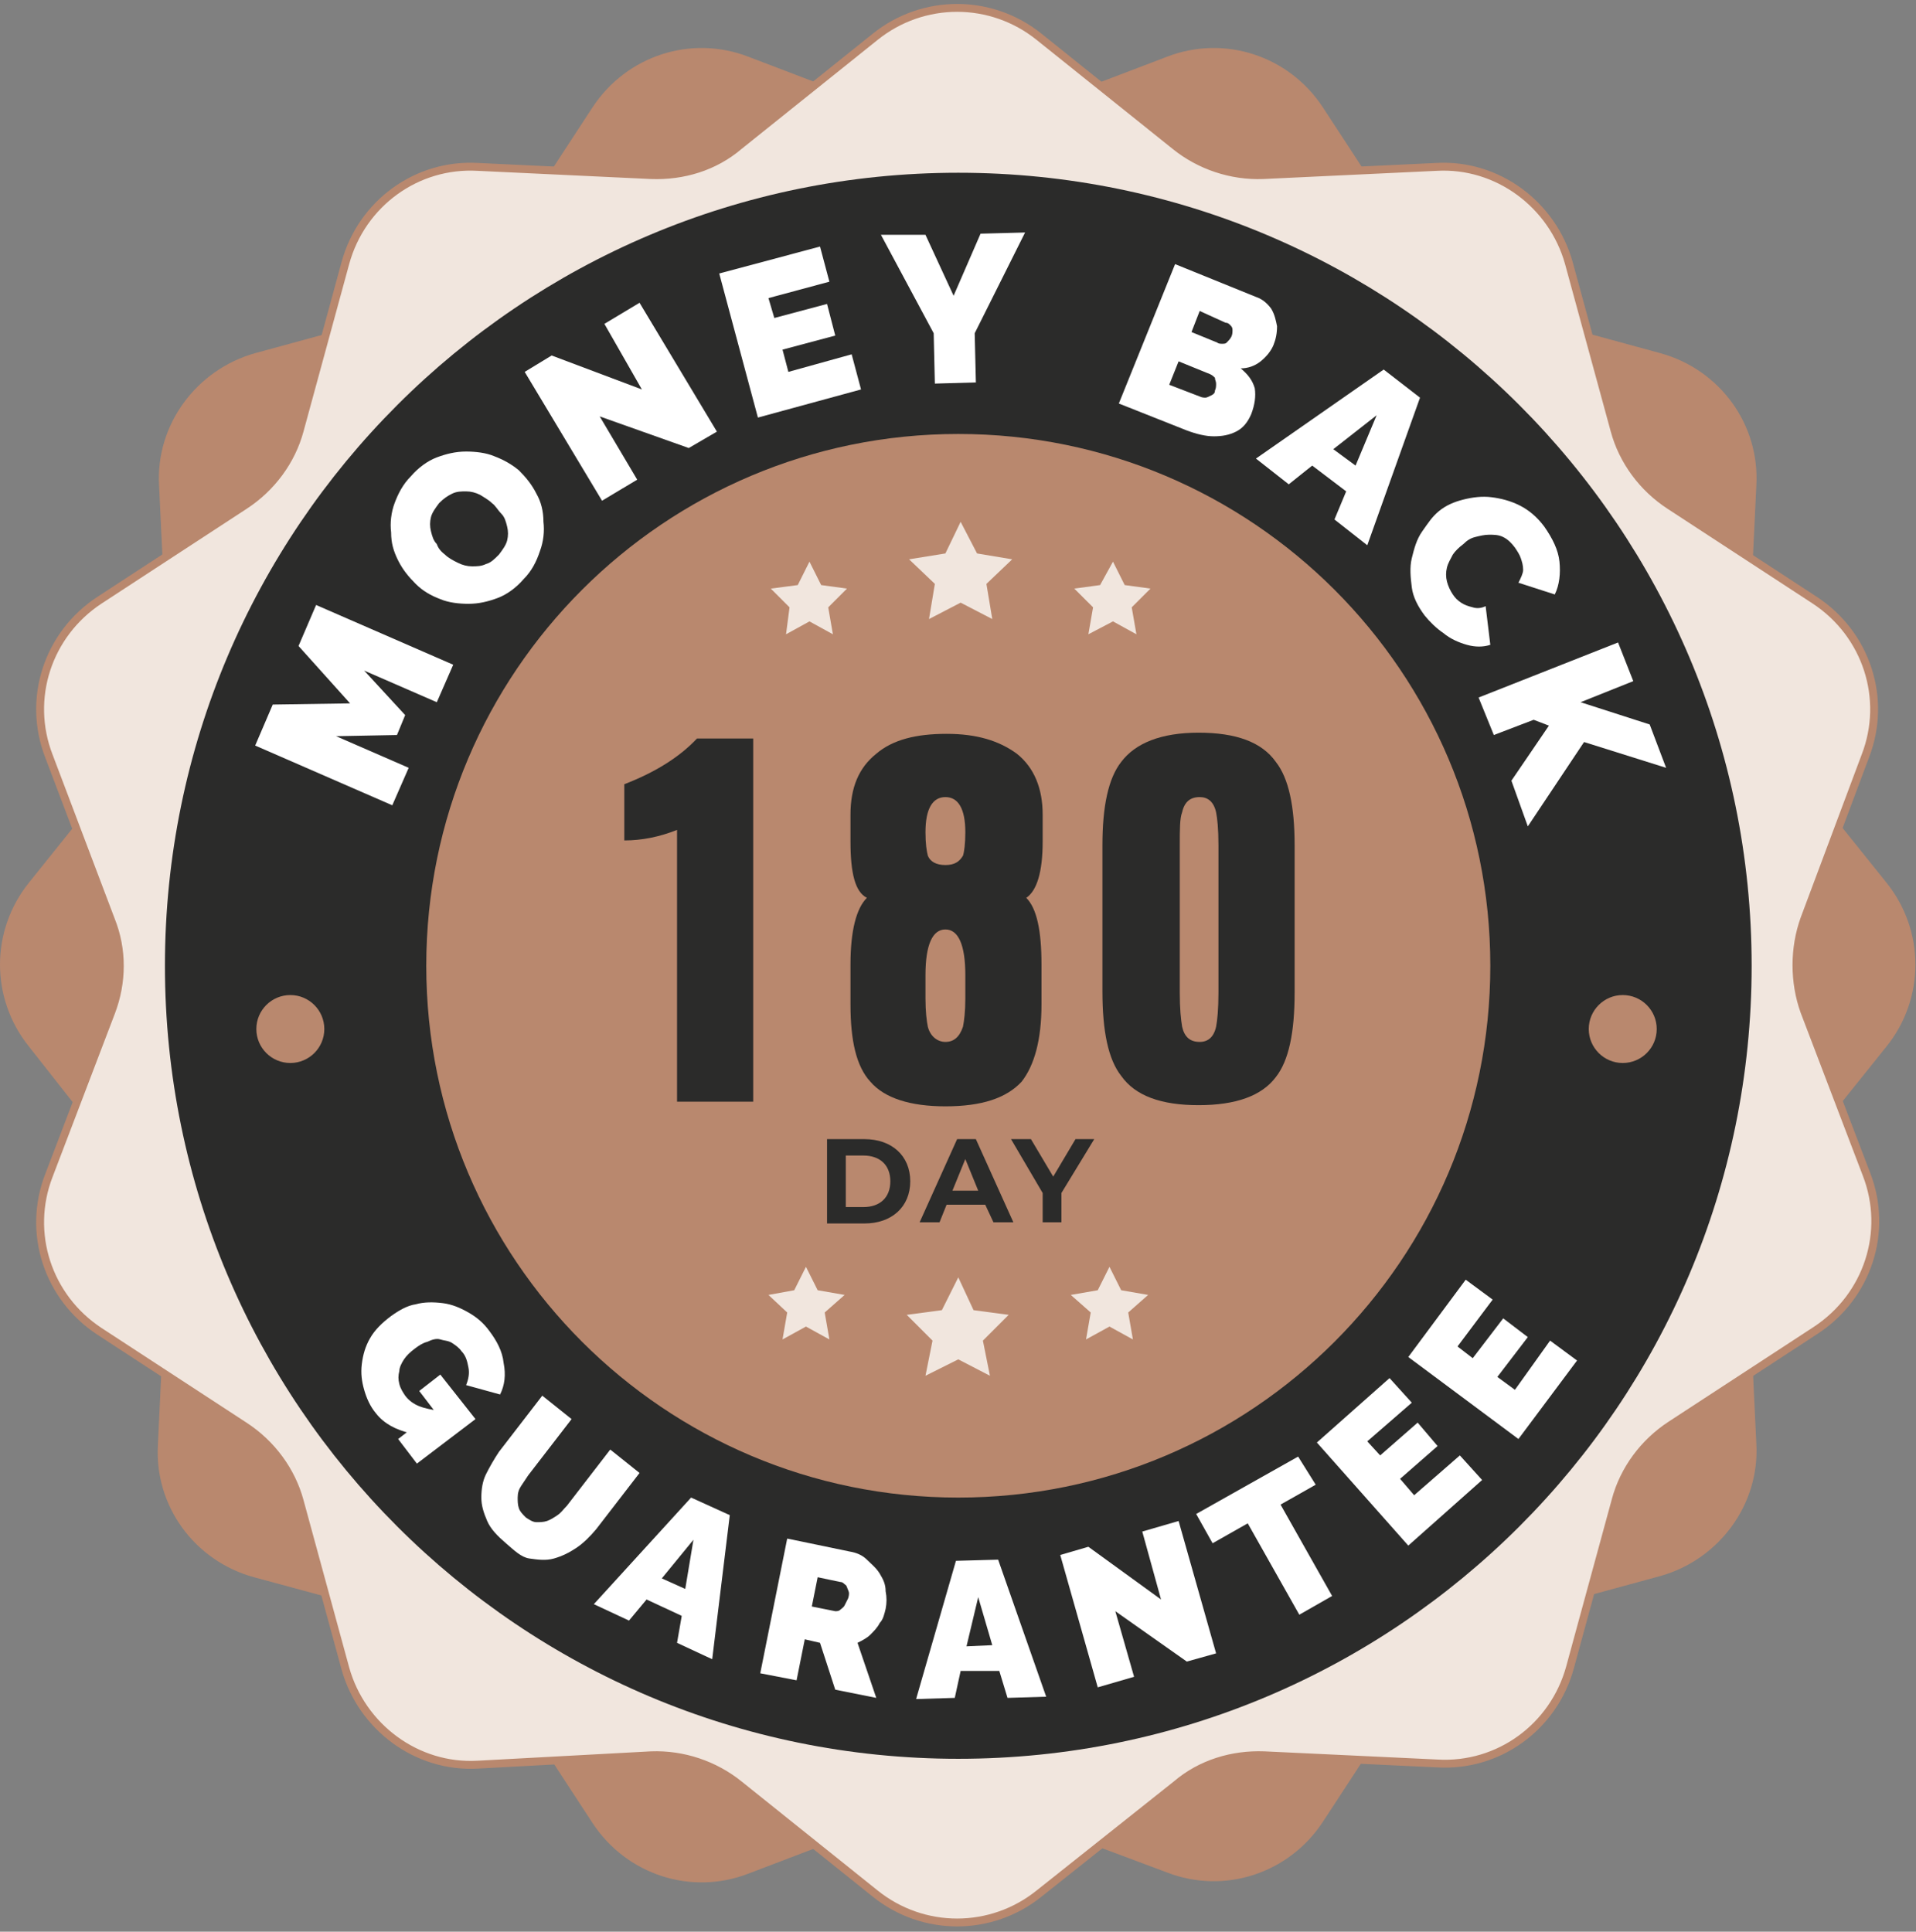
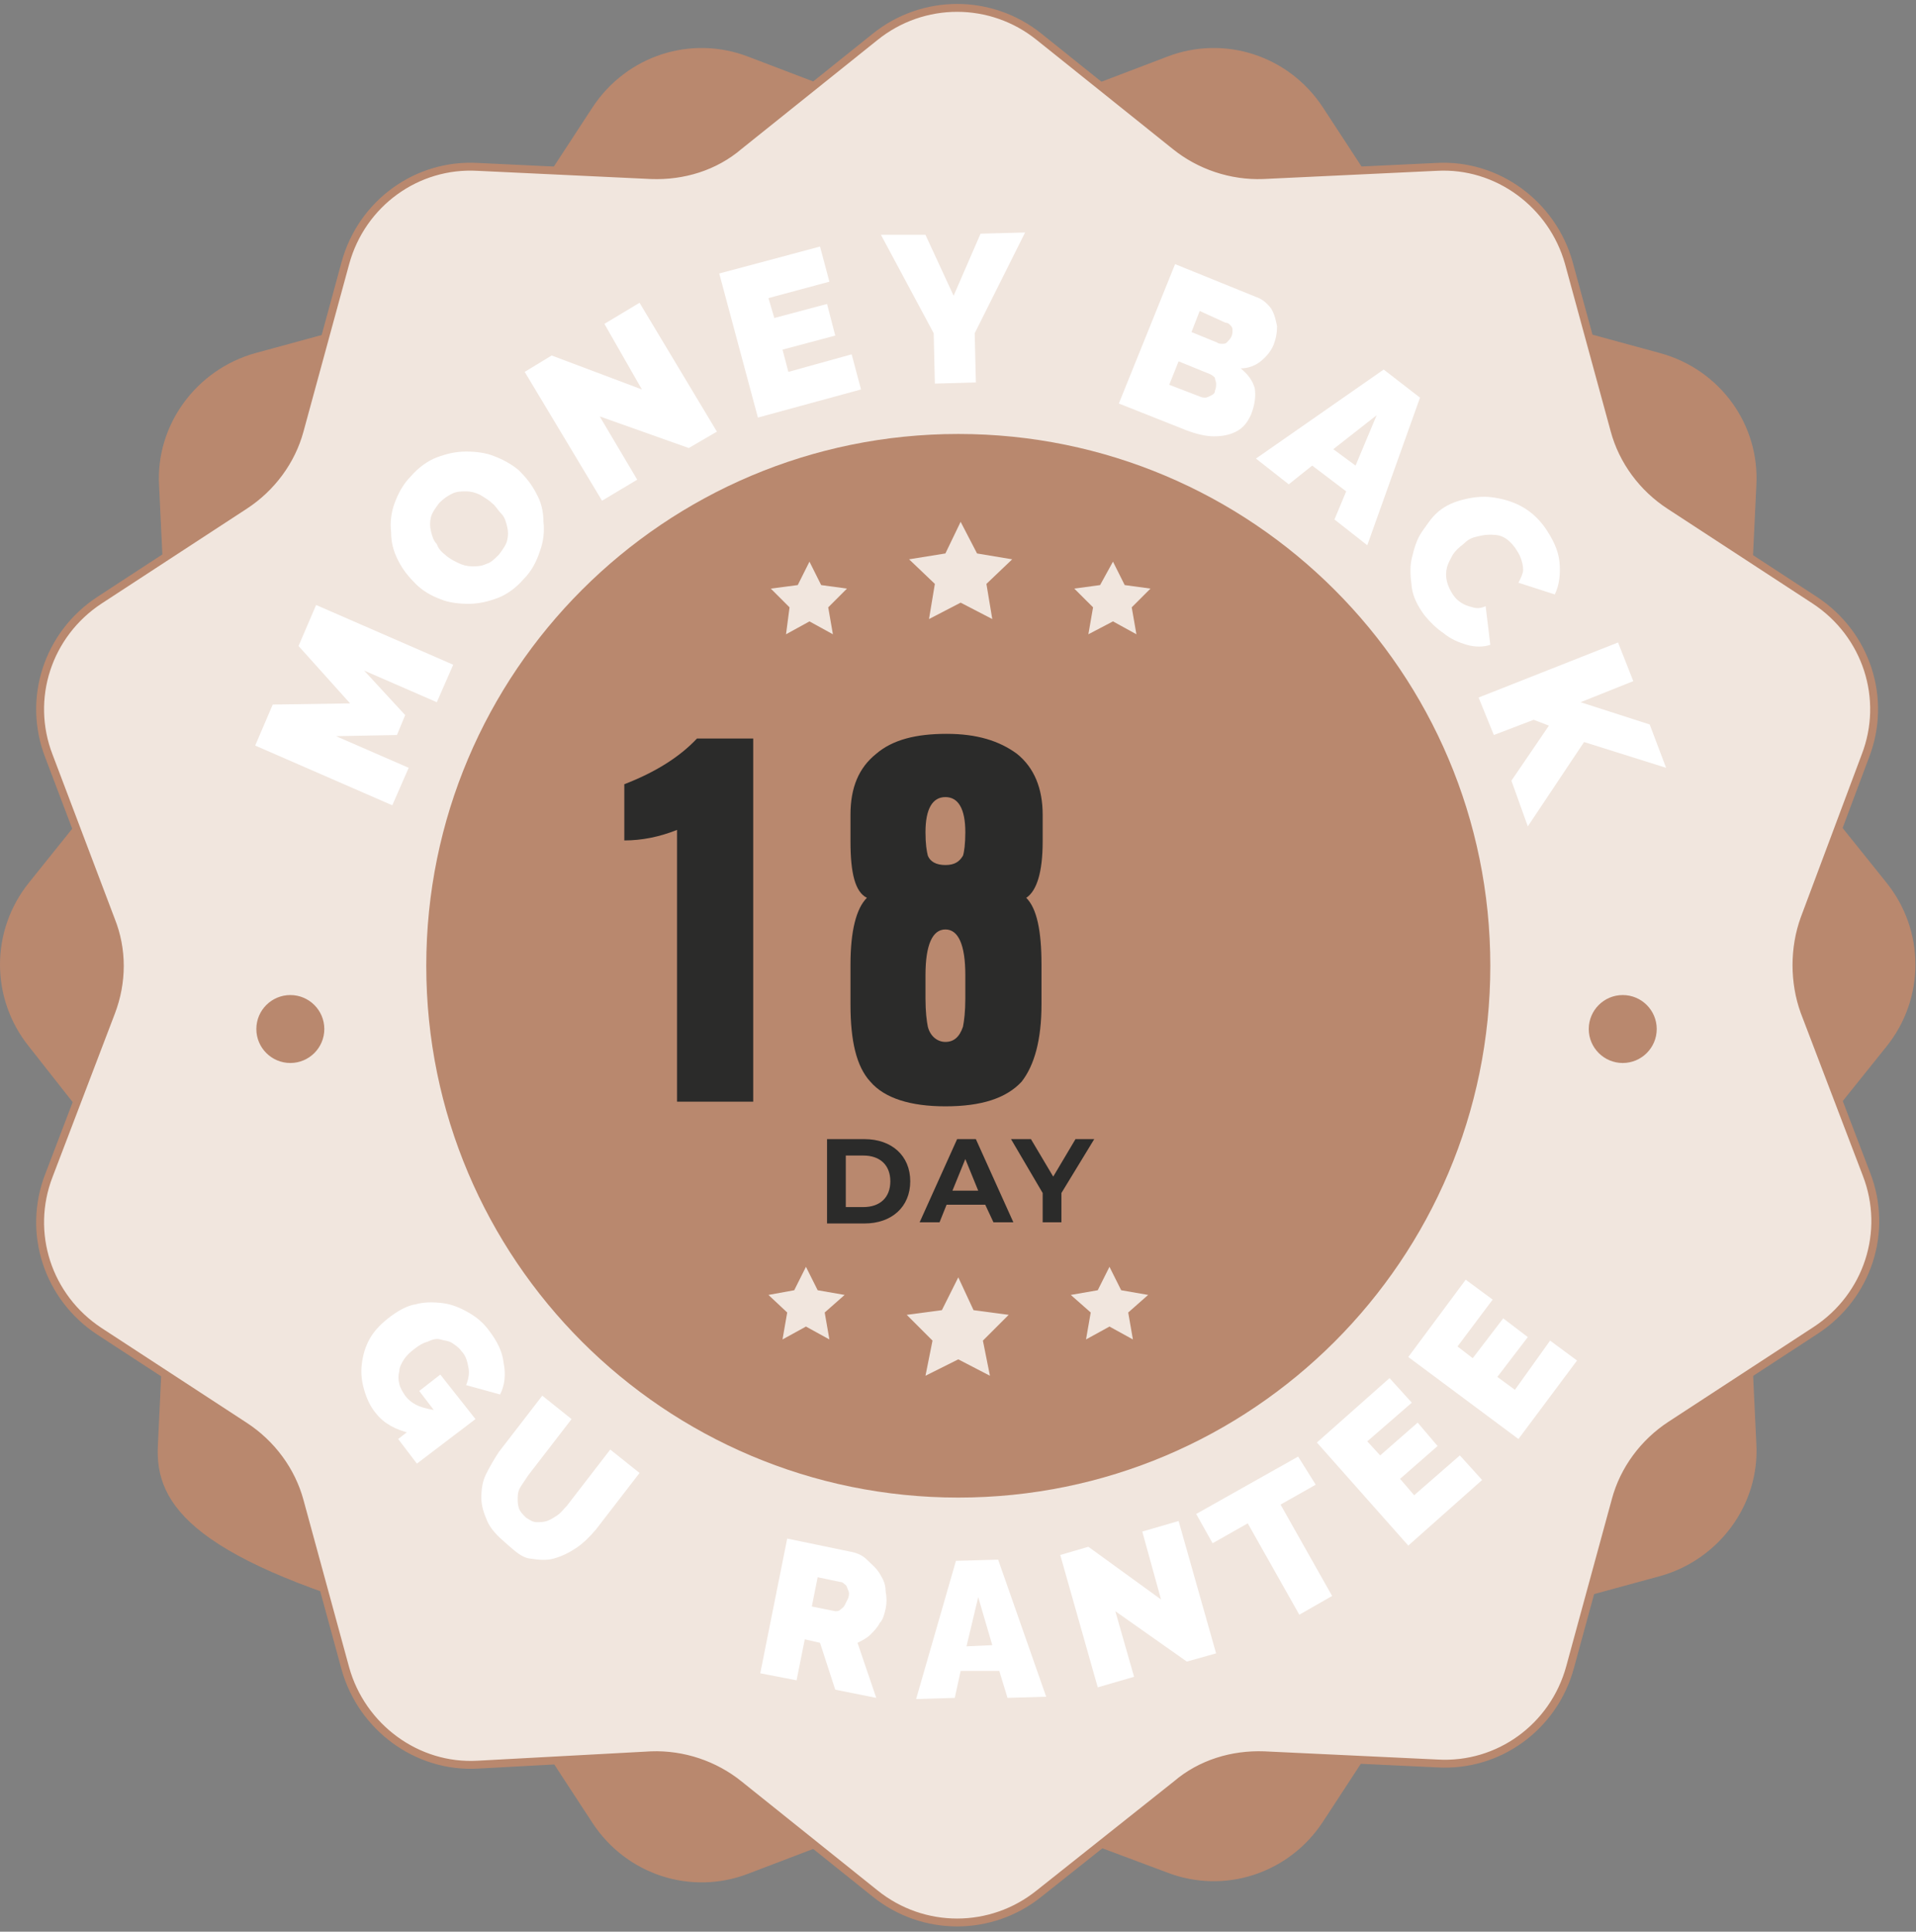
<svg xmlns="http://www.w3.org/2000/svg" fill="none" viewBox="0 0 243 245" height="245" width="243">
  <rect x="0" y="0" width="243" height="245" fill="#808080" stroke="none" />
-   <path fill="#B9886E" d="M127.333 15.077L147.992 7.203C155.275 4.38 163.449 7.054 167.759 13.591L179.798 32.014C182.027 35.431 185.445 37.956 189.31 38.996L210.563 44.791C218.143 46.87 223.196 53.853 222.75 61.579L221.71 83.567C221.561 87.578 222.75 91.59 225.425 94.71L239.247 111.943C244.152 118.035 244.152 126.652 239.247 132.743L225.425 149.977C222.899 153.097 221.561 157.108 221.71 161.12L222.75 183.108C223.196 190.833 217.994 197.816 210.563 199.896L189.31 205.69C185.445 206.73 182.027 209.256 179.798 212.673L167.759 231.095C163.449 237.632 155.275 240.307 147.992 237.484L127.333 229.758C123.469 228.273 119.308 228.273 115.592 229.758L94.933 237.632C87.651 240.455 79.477 237.781 75.166 231.244L63.128 212.822C60.899 209.404 57.48 206.879 53.616 205.839L32.214 200.045C24.634 197.965 19.581 190.982 20.027 183.256L21.067 161.268C21.216 157.257 20.027 153.246 17.352 150.126L3.678 132.743C-1.226 126.652 -1.226 118.035 3.678 111.943L17.5 94.71C20.027 91.59 21.365 87.578 21.216 83.567L20.176 61.579C19.73 53.853 24.932 46.87 32.363 44.791L53.616 38.996C57.48 37.956 60.899 35.431 63.128 32.014L75.166 13.591C79.477 7.054 87.651 4.38 94.933 7.203L115.592 15.077C119.308 16.414 123.618 16.414 127.333 15.077Z" />
+   <path fill="#B9886E" d="M127.333 15.077L147.992 7.203C155.275 4.38 163.449 7.054 167.759 13.591L179.798 32.014C182.027 35.431 185.445 37.956 189.31 38.996L210.563 44.791C218.143 46.87 223.196 53.853 222.75 61.579L221.71 83.567C221.561 87.578 222.75 91.59 225.425 94.71L239.247 111.943C244.152 118.035 244.152 126.652 239.247 132.743L225.425 149.977C222.899 153.097 221.561 157.108 221.71 161.12L222.75 183.108C223.196 190.833 217.994 197.816 210.563 199.896L189.31 205.69C185.445 206.73 182.027 209.256 179.798 212.673L167.759 231.095C163.449 237.632 155.275 240.307 147.992 237.484L127.333 229.758C123.469 228.273 119.308 228.273 115.592 229.758L94.933 237.632C87.651 240.455 79.477 237.781 75.166 231.244L63.128 212.822C60.899 209.404 57.48 206.879 53.616 205.839C24.634 197.965 19.581 190.982 20.027 183.256L21.067 161.268C21.216 157.257 20.027 153.246 17.352 150.126L3.678 132.743C-1.226 126.652 -1.226 118.035 3.678 111.943L17.5 94.71C20.027 91.59 21.365 87.578 21.216 83.567L20.176 61.579C19.73 53.853 24.932 46.87 32.363 44.791L53.616 38.996C57.48 37.956 60.899 35.431 63.128 32.014L75.166 13.591C79.477 7.054 87.651 4.38 94.933 7.203L115.592 15.077C119.308 16.414 123.618 16.414 127.333 15.077Z" />
  <path stroke-miterlimit="10" stroke="#B9886E" fill="#F1E6DE" d="M228.844 128.286L236.721 148.937C239.544 156.217 236.869 164.388 230.33 168.697L211.9 180.731C208.482 182.959 205.955 186.376 204.915 190.239L199.119 211.485C197.038 219.062 190.053 224.113 182.324 223.667L160.328 222.627C156.315 222.479 152.302 223.667 149.181 226.341L131.792 240.158C125.699 245.061 117.078 245.061 110.985 240.158L93.745 226.341C90.623 223.816 86.611 222.479 82.598 222.627L60.601 223.816C52.873 224.261 45.888 219.062 43.807 211.633L38.011 190.388C36.97 186.525 34.444 183.108 31.025 180.879L12.596 168.845C6.056 164.537 3.381 156.366 6.205 149.086L14.082 128.435C15.568 124.572 15.568 120.412 14.082 116.698L6.205 95.898C3.381 88.618 6.056 80.447 12.596 76.139L31.025 64.105C34.444 61.876 36.97 58.459 38.011 54.596L43.807 33.351C45.888 25.774 52.873 20.723 60.601 21.168L82.598 22.208C86.611 22.357 90.623 21.168 93.745 18.494L110.985 4.677C117.078 -0.226 125.699 -0.226 131.792 4.677L149.033 18.494C152.154 21.02 156.167 22.357 160.179 22.208L182.176 21.168C189.904 20.723 196.889 25.922 198.97 33.351L204.767 54.596C205.807 58.459 208.333 61.876 211.752 64.105L230.181 76.139C236.721 80.447 239.396 88.618 236.572 95.898L228.844 116.549C227.506 120.263 227.506 124.572 228.844 128.286Z" />
-   <path fill="#2B2B2A" d="M121.537 223.073C177.107 223.073 222.155 178.041 222.155 122.492C222.155 66.942 177.107 21.911 121.537 21.911C65.967 21.911 20.919 66.942 20.919 122.492C20.919 178.041 65.967 223.073 121.537 223.073Z" />
  <path fill="#B9886E" d="M121.537 189.942C158.803 189.942 189.012 159.744 189.012 122.492C189.012 85.24 158.803 55.042 121.537 55.042C84.272 55.042 54.062 85.24 54.062 122.492C54.062 159.744 84.272 189.942 121.537 189.942Z" />
  <path fill="white" d="M55.4 89.064L46.185 85.053L51.387 90.698L50.346 93.224L42.618 93.372L51.833 97.384L49.752 102.138L32.363 94.561L34.592 89.361L44.401 89.213L37.862 81.933L40.091 76.733L57.48 84.31L55.4 89.064Z" />
  <path fill="white" d="M66.398 73.464C65.506 74.504 64.317 75.396 63.128 75.841C61.939 76.287 60.75 76.584 59.412 76.584C58.223 76.584 56.886 76.436 55.845 75.99C54.656 75.544 53.616 74.95 52.724 74.058C51.833 73.167 51.09 72.276 50.495 71.087C49.901 69.899 49.603 68.859 49.603 67.522C49.455 66.333 49.603 64.996 50.049 63.807C50.495 62.619 51.09 61.43 52.13 60.39C53.022 59.35 54.211 58.459 55.4 58.013C56.589 57.567 57.778 57.27 59.115 57.27C60.304 57.27 61.642 57.419 62.682 57.864C63.871 58.31 64.912 58.904 65.803 59.647C66.695 60.539 67.438 61.43 68.033 62.619C68.627 63.659 68.924 64.847 68.924 66.184C69.073 67.373 68.924 68.71 68.478 69.899C68.033 71.236 67.438 72.424 66.398 73.464ZM56.44 70.344C56.886 70.79 57.48 71.087 58.075 71.384C58.669 71.681 59.264 71.83 59.858 71.83C60.453 71.83 61.047 71.83 61.642 71.533C62.236 71.384 62.682 70.939 63.277 70.344C63.722 69.75 64.168 69.156 64.317 68.561C64.466 67.967 64.466 67.373 64.317 66.779C64.168 66.184 64.02 65.59 63.574 65.144C63.128 64.699 62.831 64.104 62.385 63.807C61.939 63.362 61.344 63.064 60.899 62.767C60.304 62.47 59.71 62.322 59.115 62.322C58.521 62.322 57.926 62.322 57.332 62.619C56.737 62.916 56.291 63.213 55.697 63.807C55.251 64.402 54.805 64.996 54.656 65.59C54.508 66.184 54.508 66.779 54.656 67.373C54.805 67.967 54.954 68.561 55.4 69.007C55.548 69.453 55.845 69.899 56.44 70.344Z" />
  <path fill="white" d="M76.058 52.813L80.814 60.836L76.356 63.51L66.546 47.168L69.965 45.088L81.409 49.396L76.653 41.076L81.112 38.402L90.921 54.745L87.354 56.825L76.058 52.813Z" />
  <path fill="white" d="M108.012 44.939L109.201 49.396L96.123 52.962L91.218 34.688L104 31.271L105.189 35.728L97.46 37.808L98.203 40.333L104.891 38.551L105.932 42.562L99.244 44.345L99.987 47.168L108.012 44.939Z" />
  <path fill="white" d="M117.376 29.785L120.943 37.511L124.361 29.637L130.009 29.488L123.618 42.265L123.767 48.505L118.565 48.653L118.416 42.265L111.728 29.785H117.376Z" />
  <path fill="white" d="M158.693 52.516C158.247 53.556 157.653 54.299 156.761 54.745C155.869 55.19 154.978 55.339 153.937 55.339C152.897 55.339 151.708 55.042 150.519 54.596L141.899 51.179L149.033 33.499L159.288 37.659C160.179 37.956 160.774 38.551 161.22 39.145C161.666 39.888 161.814 40.631 161.963 41.373C161.963 42.265 161.814 43.008 161.517 43.751C161.22 44.493 160.625 45.236 159.882 45.831C159.139 46.425 158.247 46.722 157.356 46.722C158.247 47.465 158.842 48.208 159.139 49.248C159.288 50.288 159.139 51.328 158.693 52.516ZM154.086 49.545C154.234 49.248 154.234 48.95 154.234 48.653C154.234 48.356 154.086 48.208 154.086 47.91C153.937 47.762 153.789 47.613 153.491 47.465L149.478 45.831L148.289 48.802L152.154 50.288C152.451 50.436 152.748 50.436 152.897 50.436C153.045 50.436 153.343 50.288 153.64 50.139C153.937 49.99 154.086 49.842 154.086 49.545ZM152.154 39.442L151.113 42.116L154.383 43.453C154.532 43.602 154.829 43.602 154.978 43.602C155.275 43.602 155.423 43.602 155.572 43.453C155.721 43.305 156.018 43.008 156.167 42.711C156.315 42.413 156.315 42.116 156.315 41.819C156.315 41.522 156.167 41.373 156.018 41.225C155.869 41.076 155.721 40.928 155.423 40.928L152.154 39.442Z" />
  <path fill="white" d="M175.488 46.87L180.095 50.436L173.407 69.156L169.245 65.887L170.732 62.322L166.422 59.053L163.449 61.43L159.288 58.162L175.488 46.87ZM171.921 59.053L174.596 52.665L169.097 56.973L171.921 59.053Z" />
  <path fill="white" d="M182.473 64.847C183.365 64.104 184.405 63.659 185.594 63.361C186.783 63.064 187.972 62.916 189.161 63.064C190.35 63.213 191.539 63.51 192.728 64.104C193.917 64.699 194.957 65.59 195.849 66.779C196.889 68.264 197.633 69.75 197.781 71.236C197.93 72.721 197.781 74.207 197.187 75.396L192.579 73.91C192.877 73.316 193.174 72.721 193.174 72.276C193.174 71.681 193.025 71.236 192.877 70.79C192.728 70.344 192.431 69.898 192.134 69.453C191.688 68.859 191.242 68.413 190.647 68.116C190.053 67.819 189.458 67.819 188.864 67.819C188.269 67.819 187.675 67.967 187.08 68.116C186.486 68.264 186.04 68.561 185.594 69.007C185 69.453 184.554 69.898 184.256 70.344C183.959 70.939 183.662 71.384 183.513 71.978C183.365 72.573 183.365 73.167 183.513 73.761C183.662 74.356 183.959 74.95 184.256 75.396C184.554 75.841 184.851 76.138 185.297 76.436C185.743 76.733 186.189 76.881 186.783 77.03C187.229 77.178 187.823 77.178 188.418 76.881L189.012 81.784C188.121 82.081 187.08 82.081 186.04 81.784C185 81.487 183.959 81.041 183.067 80.298C182.176 79.704 181.284 78.813 180.689 78.07C179.798 76.881 179.203 75.693 179.055 74.504C178.906 73.316 178.757 71.978 179.055 70.79C179.352 69.601 179.649 68.413 180.392 67.373C181.135 66.333 181.581 65.59 182.473 64.847Z" />
  <path fill="white" d="M187.526 88.47L205.212 81.487L207.144 86.39L200.456 89.064L209.225 91.887L211.306 97.384L200.902 94.115L193.768 104.812L191.688 99.018L196.444 92.035L194.511 91.293L189.458 93.224L187.526 88.47Z" />
  <path fill="#F1E6DE" d="M102.662 78.813L99.689 80.447L100.135 77.03L97.757 74.653L101.176 74.207L102.662 71.236L104.148 74.207L107.418 74.653L105.04 77.03L105.634 80.447L102.662 78.813Z" />
  <path fill="#F1E6DE" d="M121.834 76.436L117.822 78.516L118.565 74.058L115.295 70.939L119.902 70.196L121.834 66.184L123.915 70.196L128.374 70.939L125.104 74.058L125.847 78.516L121.834 76.436Z" />
  <path fill="#F1E6DE" d="M141.155 78.813L138.034 80.447L138.629 77.03L136.251 74.653L139.521 74.207L141.155 71.236L142.642 74.207L145.911 74.653L143.533 77.03L144.128 80.447L141.155 78.813Z" />
  <path fill="#F1E6DE" d="M102.216 168.251L99.244 169.885L99.838 166.468L97.46 164.24L100.73 163.645L102.216 160.674L103.702 163.645L107.121 164.24L104.594 166.468L105.189 169.885L102.216 168.251Z" />
  <path fill="#F1E6DE" d="M121.537 172.411L117.376 174.491L118.267 170.034L114.998 166.765L119.456 166.171L121.537 162.011L123.469 166.171L127.928 166.765L124.658 170.034L125.55 174.491L121.537 172.411Z" />
  <path fill="#F1E6DE" d="M140.71 168.251L137.737 169.885L138.332 166.468L135.805 164.24L139.223 163.645L140.71 160.674L142.196 163.645L145.614 164.24L143.088 166.468L143.682 169.885L140.71 168.251Z" />
  <path fill="#2B2B2A" d="M104.891 144.48H109.647C113.066 144.48 115.444 146.56 115.444 149.828C115.444 153.097 113.066 155.177 109.647 155.177H104.891V144.48ZM109.499 153.097C111.579 153.097 112.917 151.908 112.917 149.828C112.917 147.748 111.579 146.56 109.499 146.56H107.269V153.097H109.499Z" />
  <path fill="#2B2B2A" d="M124.955 152.8H120.051L119.159 155.028H116.633L121.388 144.48H123.766L128.522 155.028H125.996L124.955 152.8ZM124.064 151.017L122.429 147.006L120.794 151.017H124.064Z" />
  <path fill="#2B2B2A" d="M134.616 151.314V155.028H132.238V151.314L128.225 144.48H130.752L133.576 149.234L136.4 144.48H138.778L134.616 151.314Z" />
  <path fill="#2B2B2A" d="M85.867 139.726V105.258C83.638 106.149 81.409 106.595 79.179 106.595V99.464C83.044 97.978 86.165 96.047 88.394 93.67H95.528V139.726H85.867Z" />
  <path fill="#2B2B2A" d="M132.089 122.343V127.395C132.089 131.852 131.198 135.12 129.563 137.2C127.631 139.28 124.51 140.32 119.902 140.32C115.444 140.32 112.174 139.28 110.39 137.2C108.607 135.269 107.864 132 107.864 127.395V122.343C107.864 118.035 108.607 115.212 109.944 113.875C108.458 113.132 107.864 110.755 107.864 106.744V103.326C107.864 99.909 108.904 97.384 111.133 95.601C113.214 93.818 116.187 93.075 120.051 93.075C123.915 93.075 126.739 93.967 128.968 95.601C131.198 97.384 132.238 100.058 132.238 103.326V106.744C132.238 110.606 131.495 112.983 130.157 113.875C131.495 115.212 132.089 118.035 132.089 122.343ZM117.376 105.555C117.376 107.041 117.524 107.932 117.673 108.526C117.97 109.269 118.713 109.715 119.902 109.715C121.091 109.715 121.686 109.269 122.132 108.526C122.28 108.081 122.429 107.041 122.429 105.555C122.429 102.584 121.537 101.098 119.902 101.098C118.267 101.098 117.376 102.584 117.376 105.555ZM117.376 123.68V126.652C117.376 128.286 117.524 129.475 117.673 130.217C117.97 131.406 118.862 132.149 119.902 132.149C120.943 132.149 121.686 131.555 122.132 130.217C122.28 129.475 122.429 128.286 122.429 126.652V123.68C122.429 119.818 121.537 117.886 119.902 117.886C118.267 117.886 117.376 119.818 117.376 123.68Z" />
-   <path fill="#2B2B2A" d="M164.192 107.189V125.909C164.192 130.96 163.449 134.526 161.814 136.606C160.031 138.983 156.761 140.172 152.005 140.172C147.249 140.172 143.979 138.983 142.196 136.457C140.561 134.377 139.818 130.812 139.818 125.76V107.189C139.818 102.287 140.561 98.721 142.196 96.641C143.979 94.264 147.249 92.927 152.005 92.927C156.761 92.927 160.031 94.115 161.814 96.641C163.449 98.721 164.192 102.287 164.192 107.189ZM149.627 107.189V125.909C149.627 127.989 149.776 129.326 149.924 130.217C150.222 131.555 150.965 132.149 152.154 132.149C153.194 132.149 153.937 131.555 154.234 130.217C154.383 129.475 154.532 127.989 154.532 125.909V107.189C154.532 105.109 154.383 103.772 154.234 103.029C153.937 101.692 153.194 101.098 152.154 101.098C150.965 101.098 150.222 101.692 149.924 103.029C149.627 103.772 149.627 105.258 149.627 107.189Z" />
  <path fill="#B9886E" d="M41.132 130.515C41.132 132.892 39.2 134.823 36.822 134.823C34.444 134.823 32.511 132.892 32.511 130.515C32.511 128.137 34.444 126.206 36.822 126.206C39.2 126.206 41.132 128.137 41.132 130.515Z" />
  <path fill="#B9886E" d="M210.117 130.515C210.117 132.892 208.185 134.823 205.807 134.823C203.429 134.823 201.497 132.892 201.497 130.515C201.497 128.137 203.429 126.206 205.807 126.206C208.185 126.206 210.117 128.137 210.117 130.515Z" />
  <path fill="white" d="M47.671 179.245C46.928 178.354 46.482 177.314 46.185 176.274C45.888 175.234 45.739 174.194 45.888 173.005C46.036 171.817 46.334 170.777 46.928 169.737C47.523 168.697 48.414 167.805 49.603 166.914C50.644 166.171 51.684 165.577 52.724 165.428C53.765 165.131 54.954 165.131 56.143 165.28C57.332 165.428 58.372 165.874 59.412 166.468C60.453 167.062 61.344 167.805 62.088 168.845C62.979 170.034 63.722 171.371 63.871 172.857C64.168 174.342 64.02 175.679 63.425 176.868L59.115 175.679C59.412 174.937 59.561 174.194 59.412 173.451C59.264 172.708 59.115 171.965 58.521 171.371C58.223 170.925 57.778 170.628 57.332 170.331C56.886 170.034 56.291 170.034 55.845 169.885C55.4 169.737 54.805 169.885 54.211 170.182C53.616 170.331 53.17 170.628 52.576 171.074C51.981 171.519 51.535 171.965 51.238 172.411C50.941 172.857 50.644 173.451 50.644 173.897C50.495 174.491 50.495 174.937 50.644 175.531C50.792 176.125 51.09 176.571 51.387 177.017C51.833 177.611 52.427 178.057 53.17 178.354C53.913 178.651 54.805 178.799 55.697 178.948L51.981 181.771C50.198 181.325 48.712 180.582 47.671 179.245ZM55.102 178.948L53.17 176.422L55.845 174.342L60.304 179.988L52.873 185.634L50.495 182.514L55.102 178.948Z" />
  <path fill="white" d="M64.168 195.736C63.128 194.845 62.236 193.953 61.79 192.913C61.344 191.873 61.047 190.982 61.047 189.942C61.047 188.902 61.196 187.862 61.642 186.971C62.088 186.079 62.682 185.039 63.277 184.148L68.776 177.017L72.491 179.988L66.992 187.119C66.695 187.565 66.398 188.011 66.1 188.456C65.803 188.902 65.655 189.348 65.655 189.942C65.655 190.388 65.655 190.833 65.803 191.279C65.952 191.725 66.249 192.022 66.695 192.468C67.141 192.765 67.587 193.062 68.033 193.062C68.478 193.062 68.924 193.062 69.37 192.913C69.816 192.765 70.262 192.468 70.708 192.171C71.154 191.873 71.451 191.428 71.897 190.982L77.396 183.851L81.112 186.822L75.612 193.953C74.869 194.845 73.978 195.736 73.086 196.33C72.194 196.925 71.302 197.37 70.262 197.668C69.222 197.965 68.181 197.816 67.141 197.668C66.1 197.519 65.209 196.628 64.168 195.736Z" />
-   <path fill="white" d="M87.651 189.942L92.555 192.171L90.326 210.444L85.867 208.365L86.462 204.947L82.003 202.867L79.774 205.542L75.315 203.462L87.651 189.942ZM86.908 201.53L87.948 195.29L83.935 200.193L86.908 201.53Z" />
  <path fill="white" d="M96.42 212.227L99.838 195.142L107.715 196.776C108.607 196.925 109.35 197.222 109.945 197.816C110.539 198.41 111.133 198.856 111.579 199.599C112.025 200.342 112.322 200.936 112.322 201.827C112.471 202.57 112.471 203.313 112.322 204.056C112.174 204.65 112.025 205.393 111.579 205.839C111.282 206.433 110.836 206.879 110.39 207.325C109.945 207.77 109.35 208.067 108.756 208.365L111.134 215.347L105.932 214.307L104 208.365L102.067 207.919L101.027 213.119L96.42 212.227ZM102.959 203.759L105.932 204.353C106.08 204.353 106.378 204.353 106.526 204.205C106.675 204.056 106.972 203.907 107.121 203.61C107.269 203.313 107.418 203.016 107.567 202.719C107.715 202.273 107.715 201.976 107.567 201.679C107.418 201.382 107.418 201.085 107.121 200.936C106.972 200.788 106.823 200.639 106.526 200.639L103.702 200.045L102.959 203.759Z" />
  <path fill="white" d="M121.24 197.965L126.59 197.816L132.684 215.199L127.779 215.347L126.739 211.93H121.834L121.091 215.347L116.187 215.496L121.24 197.965ZM125.847 208.662L124.064 202.57L122.578 208.81L125.847 208.662Z" />
  <path fill="white" d="M141.453 204.353L143.831 212.673L139.223 214.01L134.467 197.222L138.034 196.182L147.249 202.867L144.871 194.251L149.478 192.913L154.234 209.702L150.519 210.742L141.453 204.353Z" />
  <path fill="white" d="M166.867 188.308L162.409 190.833L168.948 202.422L164.787 204.799L158.247 193.21L153.789 195.736L151.708 192.022L164.638 184.742L166.867 188.308Z" />
  <path fill="white" d="M185.148 184.594L187.972 187.713L178.609 196.033L167.016 182.959L176.231 174.788L179.055 177.908L173.407 182.811L175.042 184.594L179.798 180.434L182.324 183.405L177.568 187.565L179.352 189.645L185.148 184.594Z" />
  <path fill="white" d="M196.592 170.034L200.011 172.559L192.579 182.514L178.609 172.114L185.891 162.308L189.31 164.834L184.851 170.777L186.783 172.262L190.647 167.211L193.768 169.588L189.904 174.639L192.133 176.274L196.592 170.034Z" />
</svg>